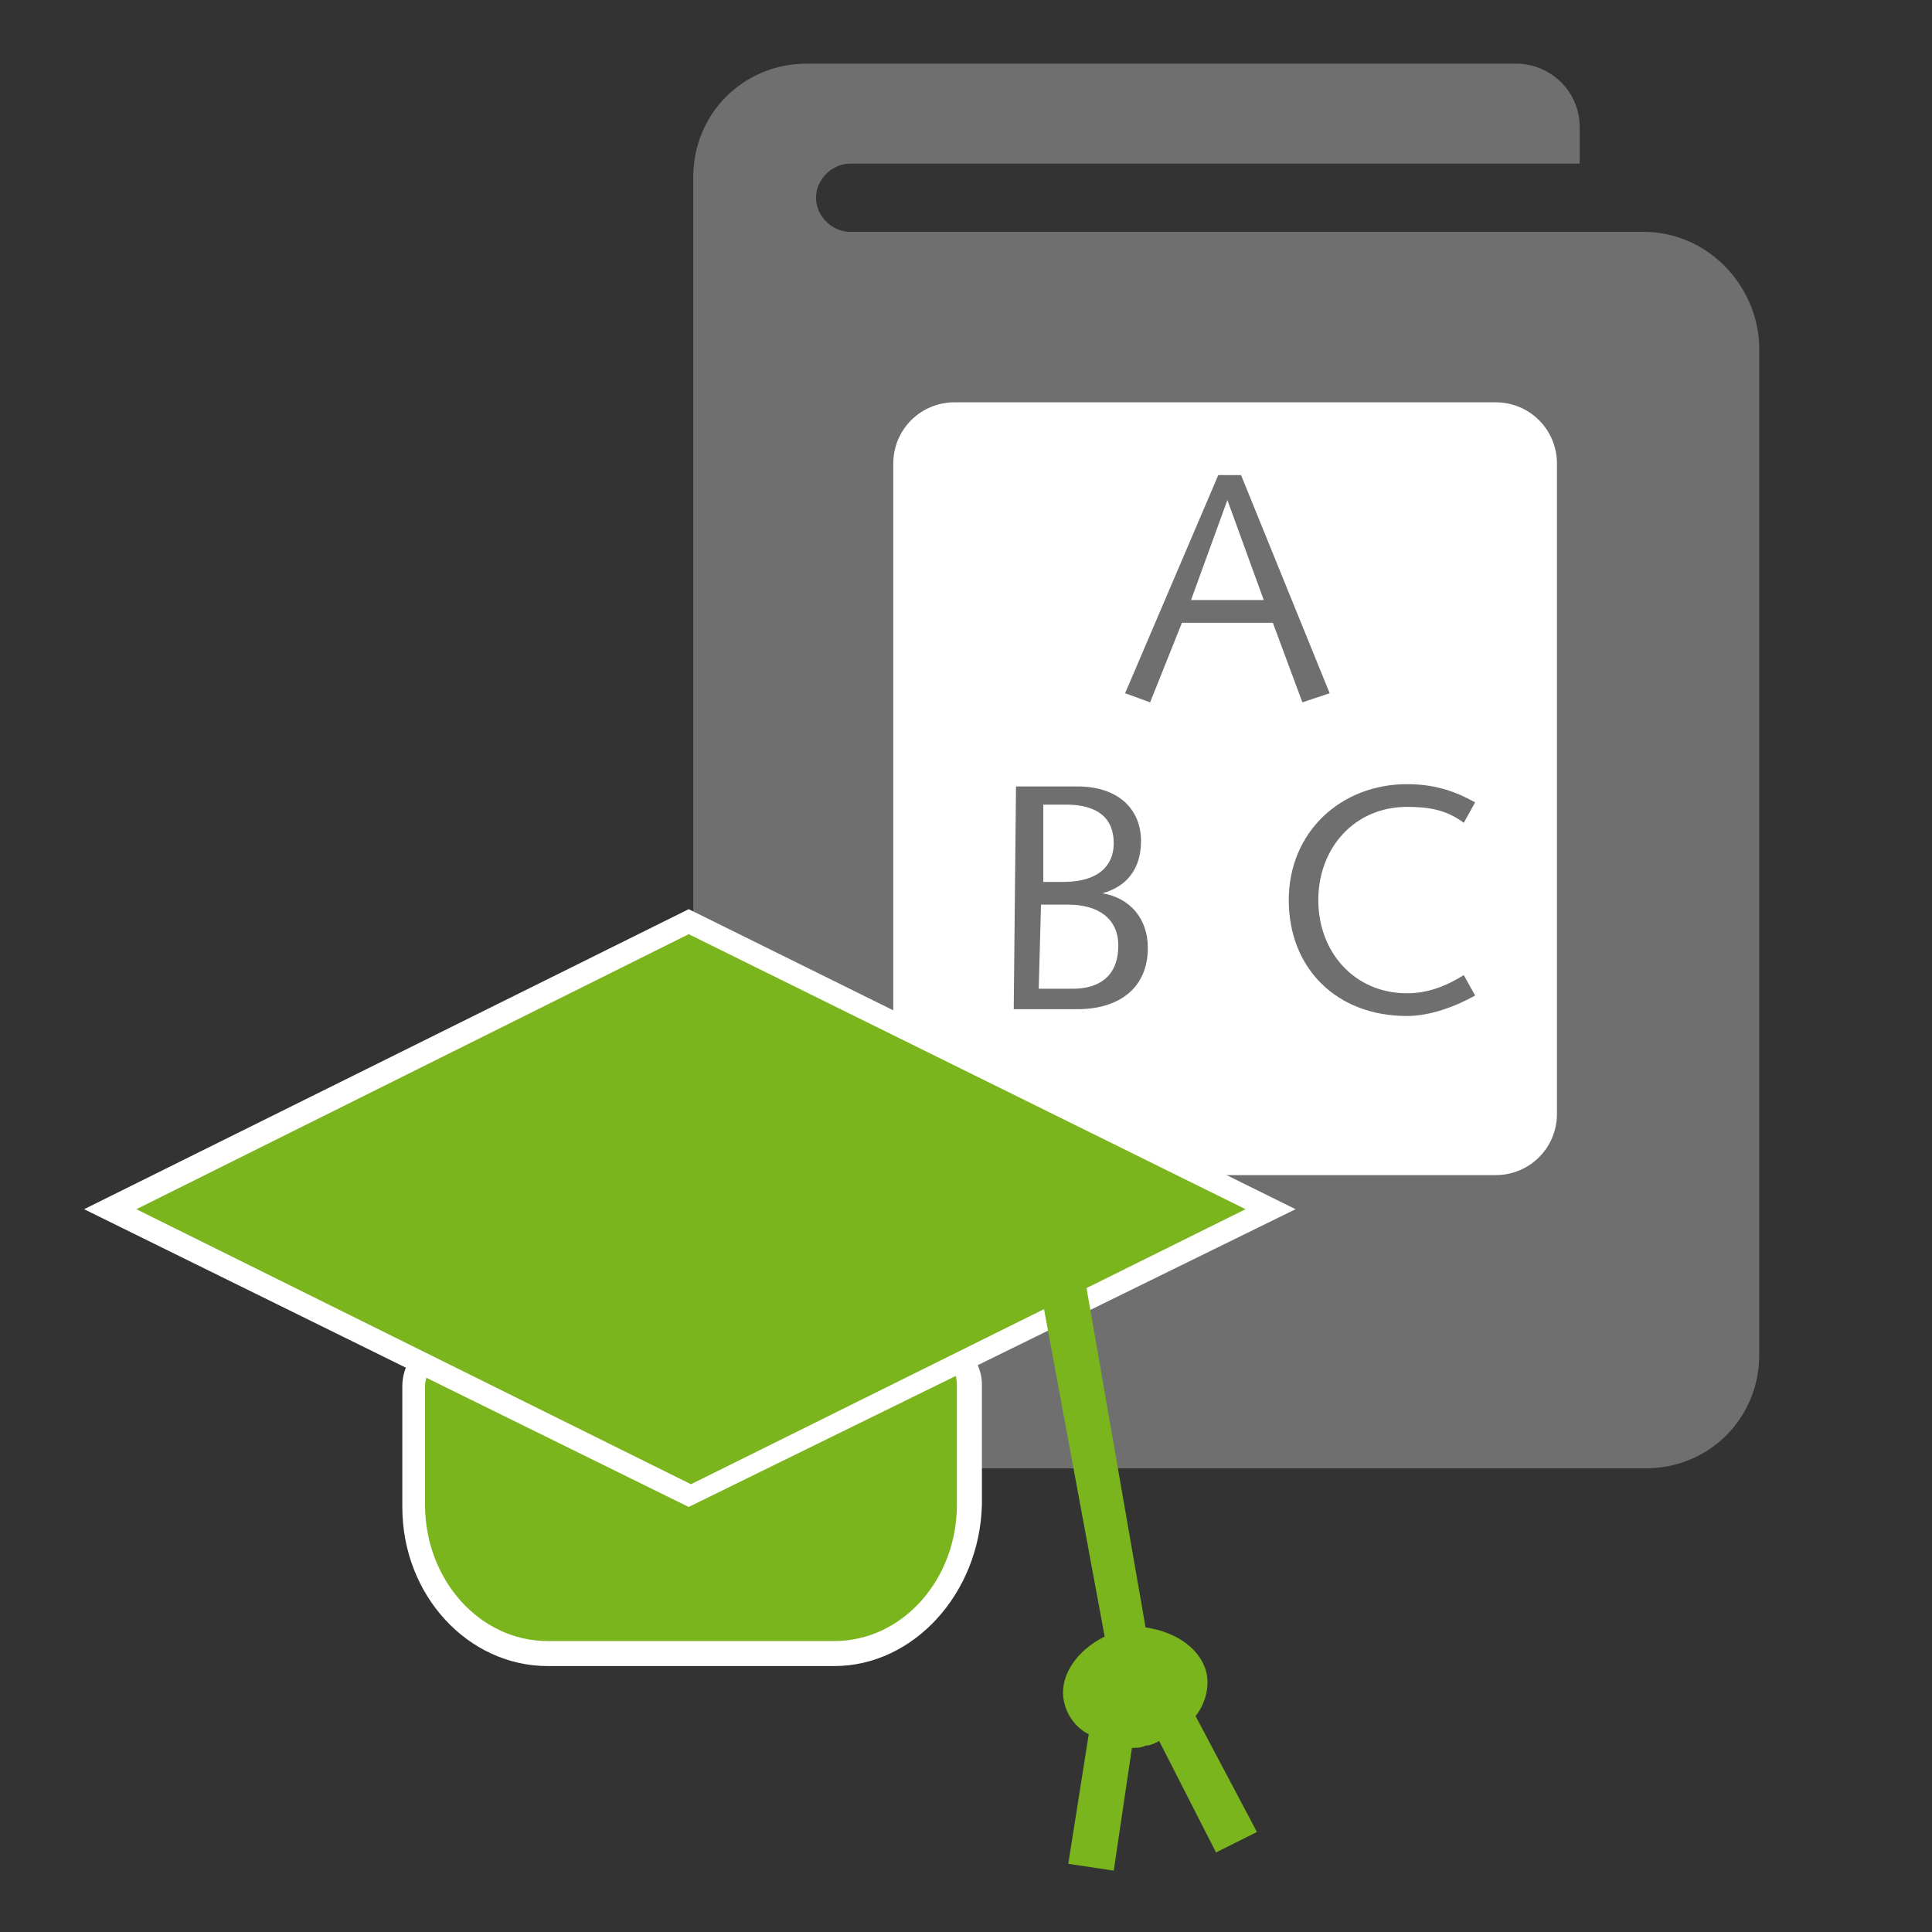
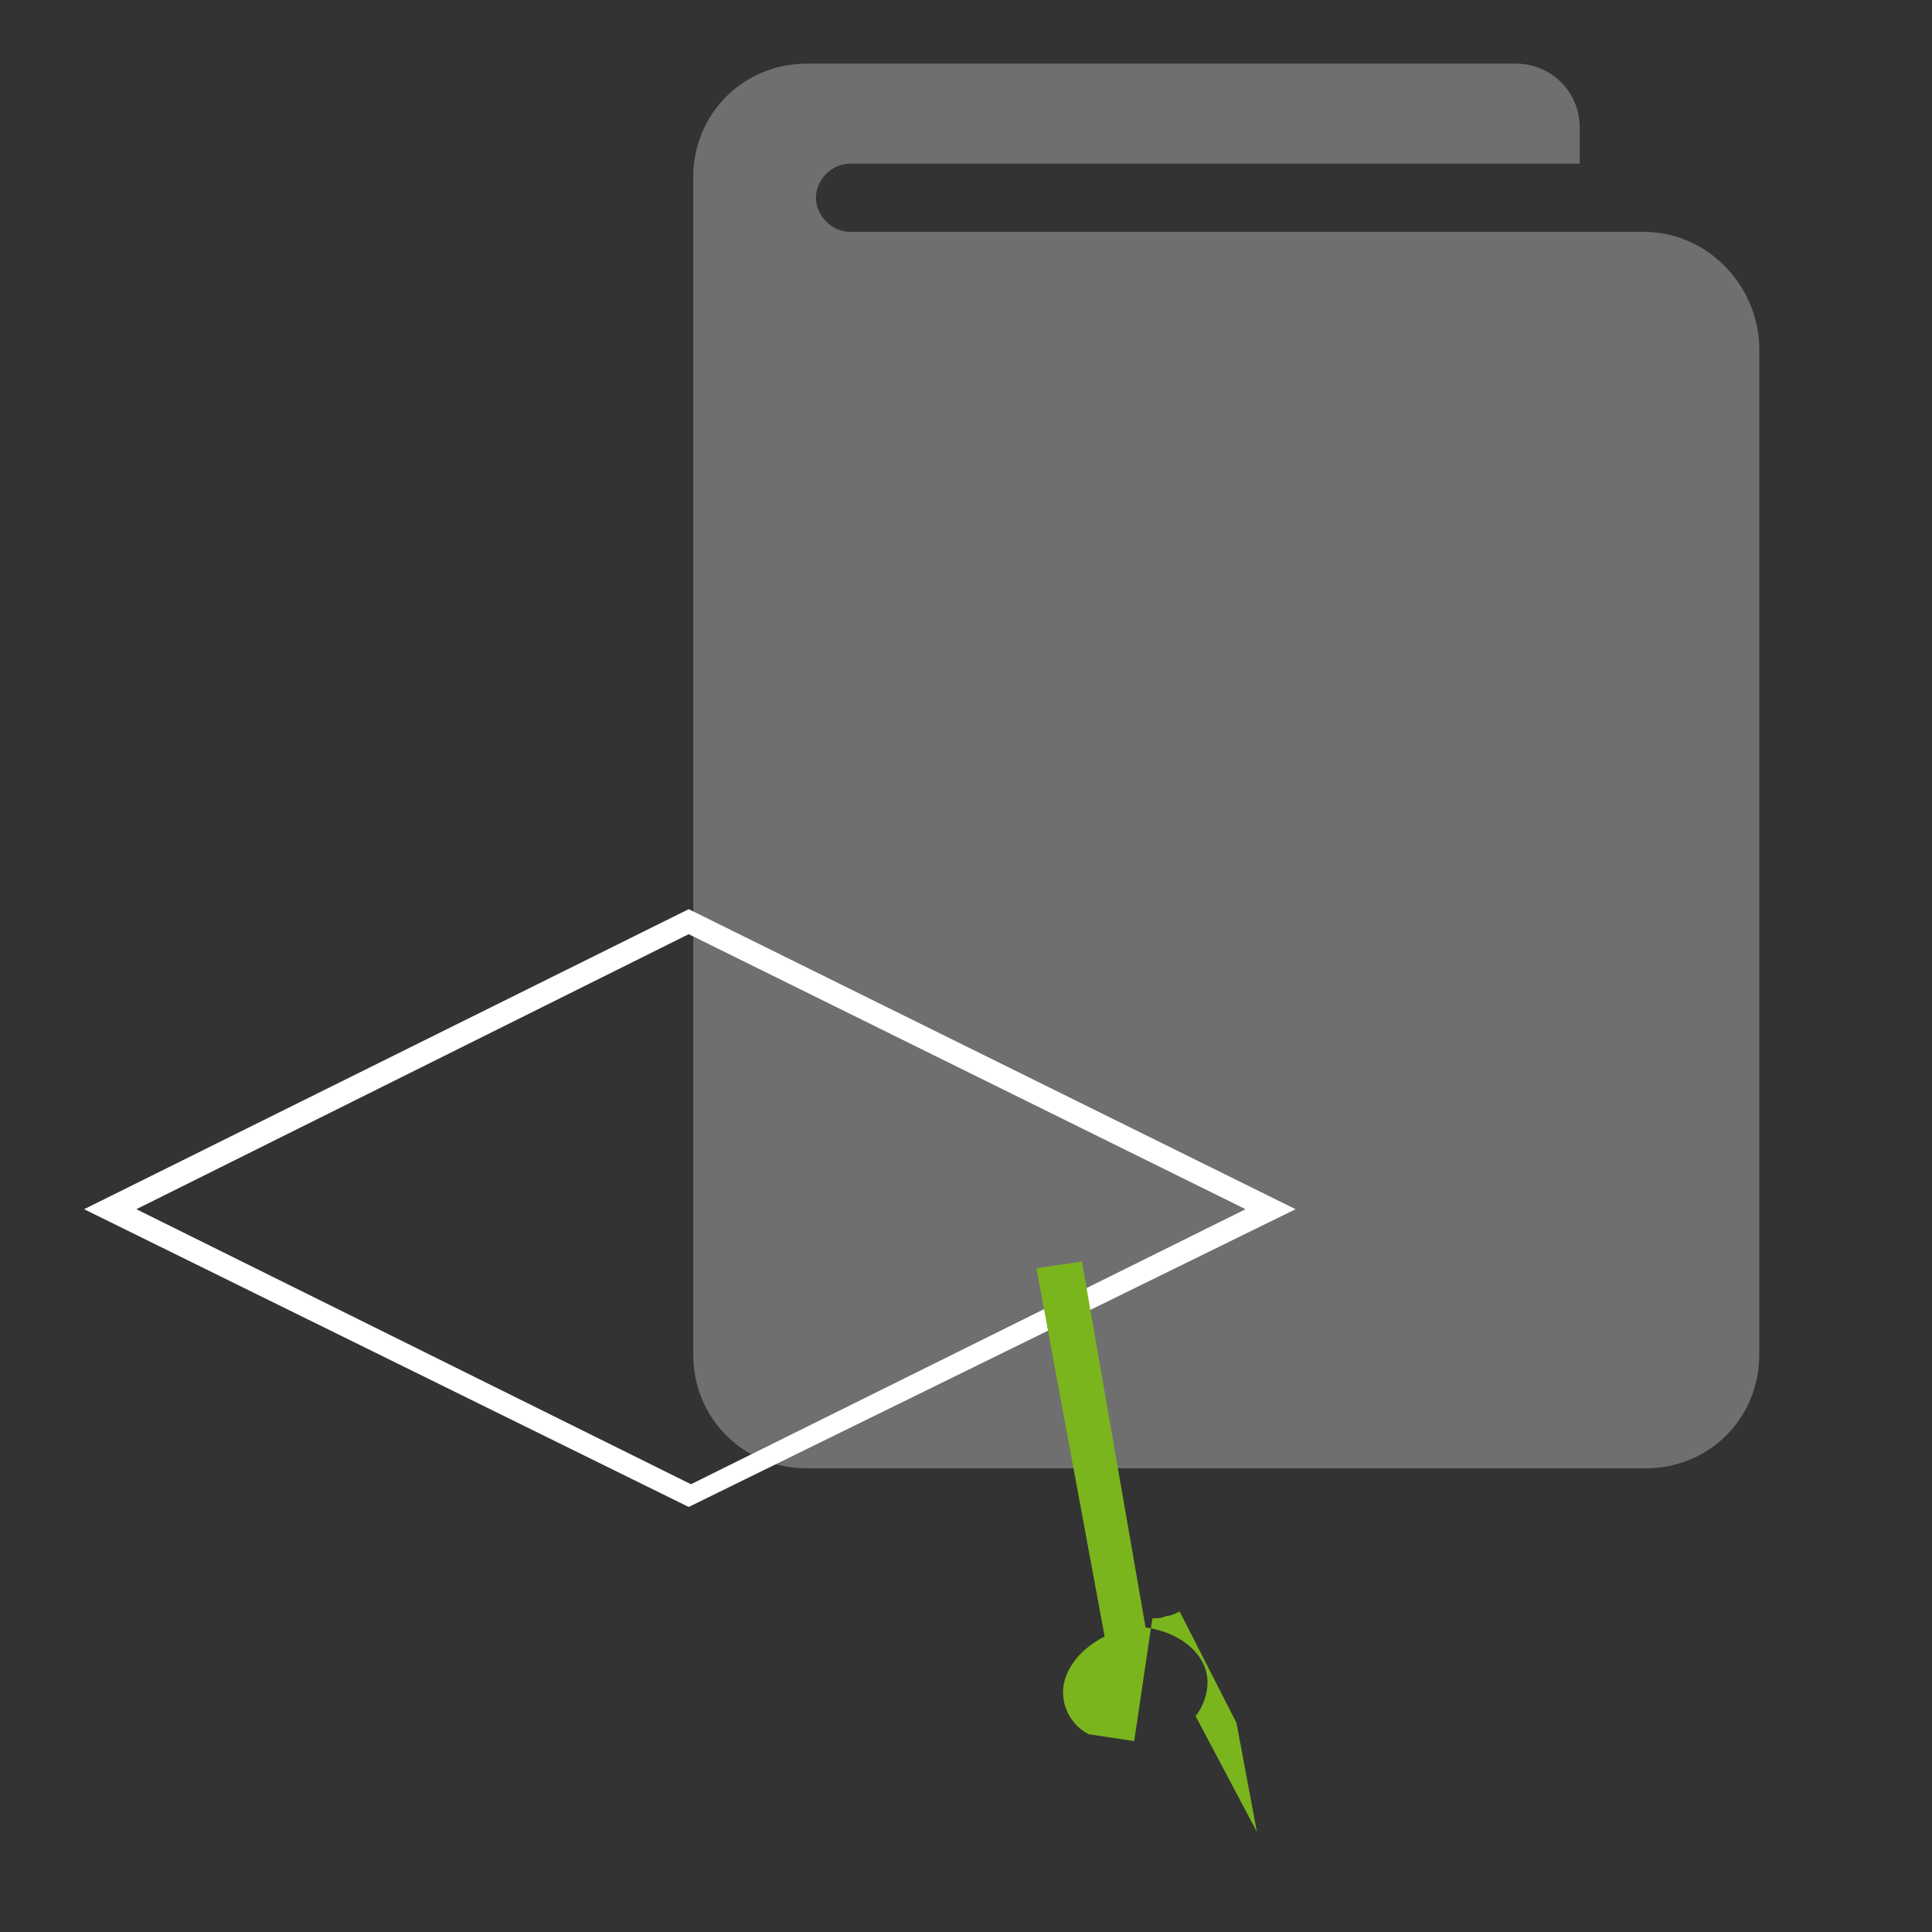
<svg xmlns="http://www.w3.org/2000/svg" version="1.1" id="Ebene_1" x="0px" y="0px" viewBox="0 0 85 85" style="enable-background:new 0 0 85 85;" xml:space="preserve">
  <rect x="0" y="0" width="85" height="85" fill="#333333" stroke="none" />
  <style type="text/css">
	.st0{fill:#706f6f;}
	.st1{fill:#FFFFFF;}
	.st2{fill:#7ab51d;}
</style>
  <path class="st0" d="M72.3,10.2h-2.9H37.4c-0.8,0-1.5-0.7-1.5-1.5s0.7-1.5,1.5-1.5h32.1V5.6c0-1.6-1.3-2.8-2.8-2.8H35.5  c-2.8,0-5,2.2-5,5v7.5v38.2v6.1c0,2.8,2.2,5,5,5h36.9c2.8,0,5-2.2,5-5V15.2C77.3,12.5,75.1,10.2,72.3,10.2z" />
  <g>
-     <path class="st1" d="M65.8,51.7H42c-1.5,0-2.7-1.2-2.7-2.7V20.4c0-1.5,1.2-2.7,2.7-2.7h23.8c1.5,0,2.7,1.2,2.7,2.7V49   C68.5,50.5,67.3,51.7,65.8,51.7z" />
-   </g>
+     </g>
  <g>
    <path class="st0" d="M54.6,20.9l3.9,9.6l-1.2,0.4l-1.3-3.5h-4l-1.4,3.5l-1.1-0.4l4.1-9.6H54.6z M54,22l-1.6,4.4h3.2L54,22L54,22z" />
  </g>
  <g>
    <path class="st0" d="M47.4,34.6c1.8,0,2.8,1,2.8,2.4c0,1.2-0.6,2-1.7,2.3v0c1.2,0.2,2,1.1,2,2.4c0,1.8-1.3,2.7-3.1,2.7h-2.8   l0.1-9.8H47.4z M47.2,43.5c1.1,0,2-0.5,2-1.9c0-1.2-0.9-1.8-2.2-1.8h-1.2l-0.1,3.7H47.2z M46.8,38.8c1.5,0,2.2-0.7,2.2-1.7   c0-1.1-0.7-1.7-2.1-1.7h-1l0,3.4H46.8z" />
  </g>
  <g>
-     <path class="st0" d="M64.4,36.2c-0.8-0.6-1.6-0.7-2.5-0.7c-2.3,0-3.9,1.8-3.9,4.1c0,2.3,1.6,4.1,3.9,4.1c0.9,0,1.7-0.3,2.5-0.8   l0.5,0.9c-0.9,0.5-2,0.9-3,0.9c-3.1,0-5.2-2.1-5.2-5.1c0-3,2.3-5.1,5.2-5.1c1.2,0,2.1,0.3,3,0.8L64.4,36.2z" />
-   </g>
+     </g>
  <g>
    <g>
-       <path class="st2" d="M29.7,64.6l-9.2-5c-1-0.6-2.2,0.3-2.2,1.5v5.2c0,3.6,2.6,6.5,5.9,6.5h12.6c3.2,0,5.9-2.9,5.9-6.5v-5.3    c0-1.3-1.2-2.1-2.2-1.5L31,64.6C30.6,64.8,30.1,64.8,29.7,64.6z" />
-       <path class="st1" d="M36.7,73.3H24.1c-3.5,0-6.4-3.1-6.4-7V61c0-0.8,0.4-1.5,1.1-1.9c0.6-0.3,1.3-0.4,1.9,0l9.2,5    c0.3,0.2,0.6,0.2,0.9,0l9.4-5.1c0.6-0.3,1.3-0.3,1.9,0c0.6,0.4,1.1,1.1,1.1,1.9v5.3C43.1,70.1,40.2,73.3,36.7,73.3z M19.8,59.8    c-0.2,0-0.4,0.1-0.5,0.1c-0.3,0.2-0.6,0.6-0.6,1.1v5.2c0,3.3,2.4,6,5.4,6h12.6c3,0,5.4-2.7,5.4-6v-5.3c0-0.4-0.2-0.9-0.6-1.1    c-0.2-0.1-0.5-0.2-0.9,0L31.3,65c-0.6,0.3-1.3,0.3-1.8,0l-9.2-5C20.1,59.9,19.9,59.8,19.8,59.8z" />
-     </g>
+       </g>
    <g>
-       <polygon class="st2" points="30.3,40.5 4.8,53.1 30.3,65.8 55.8,53.1   " />
      <path class="st1" d="M30.3,66.3L3.7,53.2L30.3,40L57,53.2L30.3,66.3z M6,53.2l24.4,12.1l24.4-12.1L30.3,41.1L6,53.2z" />
    </g>
-     <path class="st2" d="M55.3,80.6l-2.7-5.1c0.4-0.5,0.6-1.2,0.5-1.8c-0.2-1.1-1.3-1.9-2.7-2.1l-2.8-16.1l-2,0.3L48.6,72   c-1.2,0.6-2,1.7-1.8,2.8c0.1,0.6,0.5,1.2,1.1,1.5L47,82l2,0.3l0.8-5.4c0.2,0,0.4,0,0.6-0.1c0.2,0,0.4-0.1,0.6-0.2l2.5,4.9   L55.3,80.6z" />
+     <path class="st2" d="M55.3,80.6l-2.7-5.1c0.4-0.5,0.6-1.2,0.5-1.8c-0.2-1.1-1.3-1.9-2.7-2.1l-2.8-16.1l-2,0.3L48.6,72   c-1.2,0.6-2,1.7-1.8,2.8c0.1,0.6,0.5,1.2,1.1,1.5l2,0.3l0.8-5.4c0.2,0,0.4,0,0.6-0.1c0.2,0,0.4-0.1,0.6-0.2l2.5,4.9   L55.3,80.6z" />
  </g>
</svg>